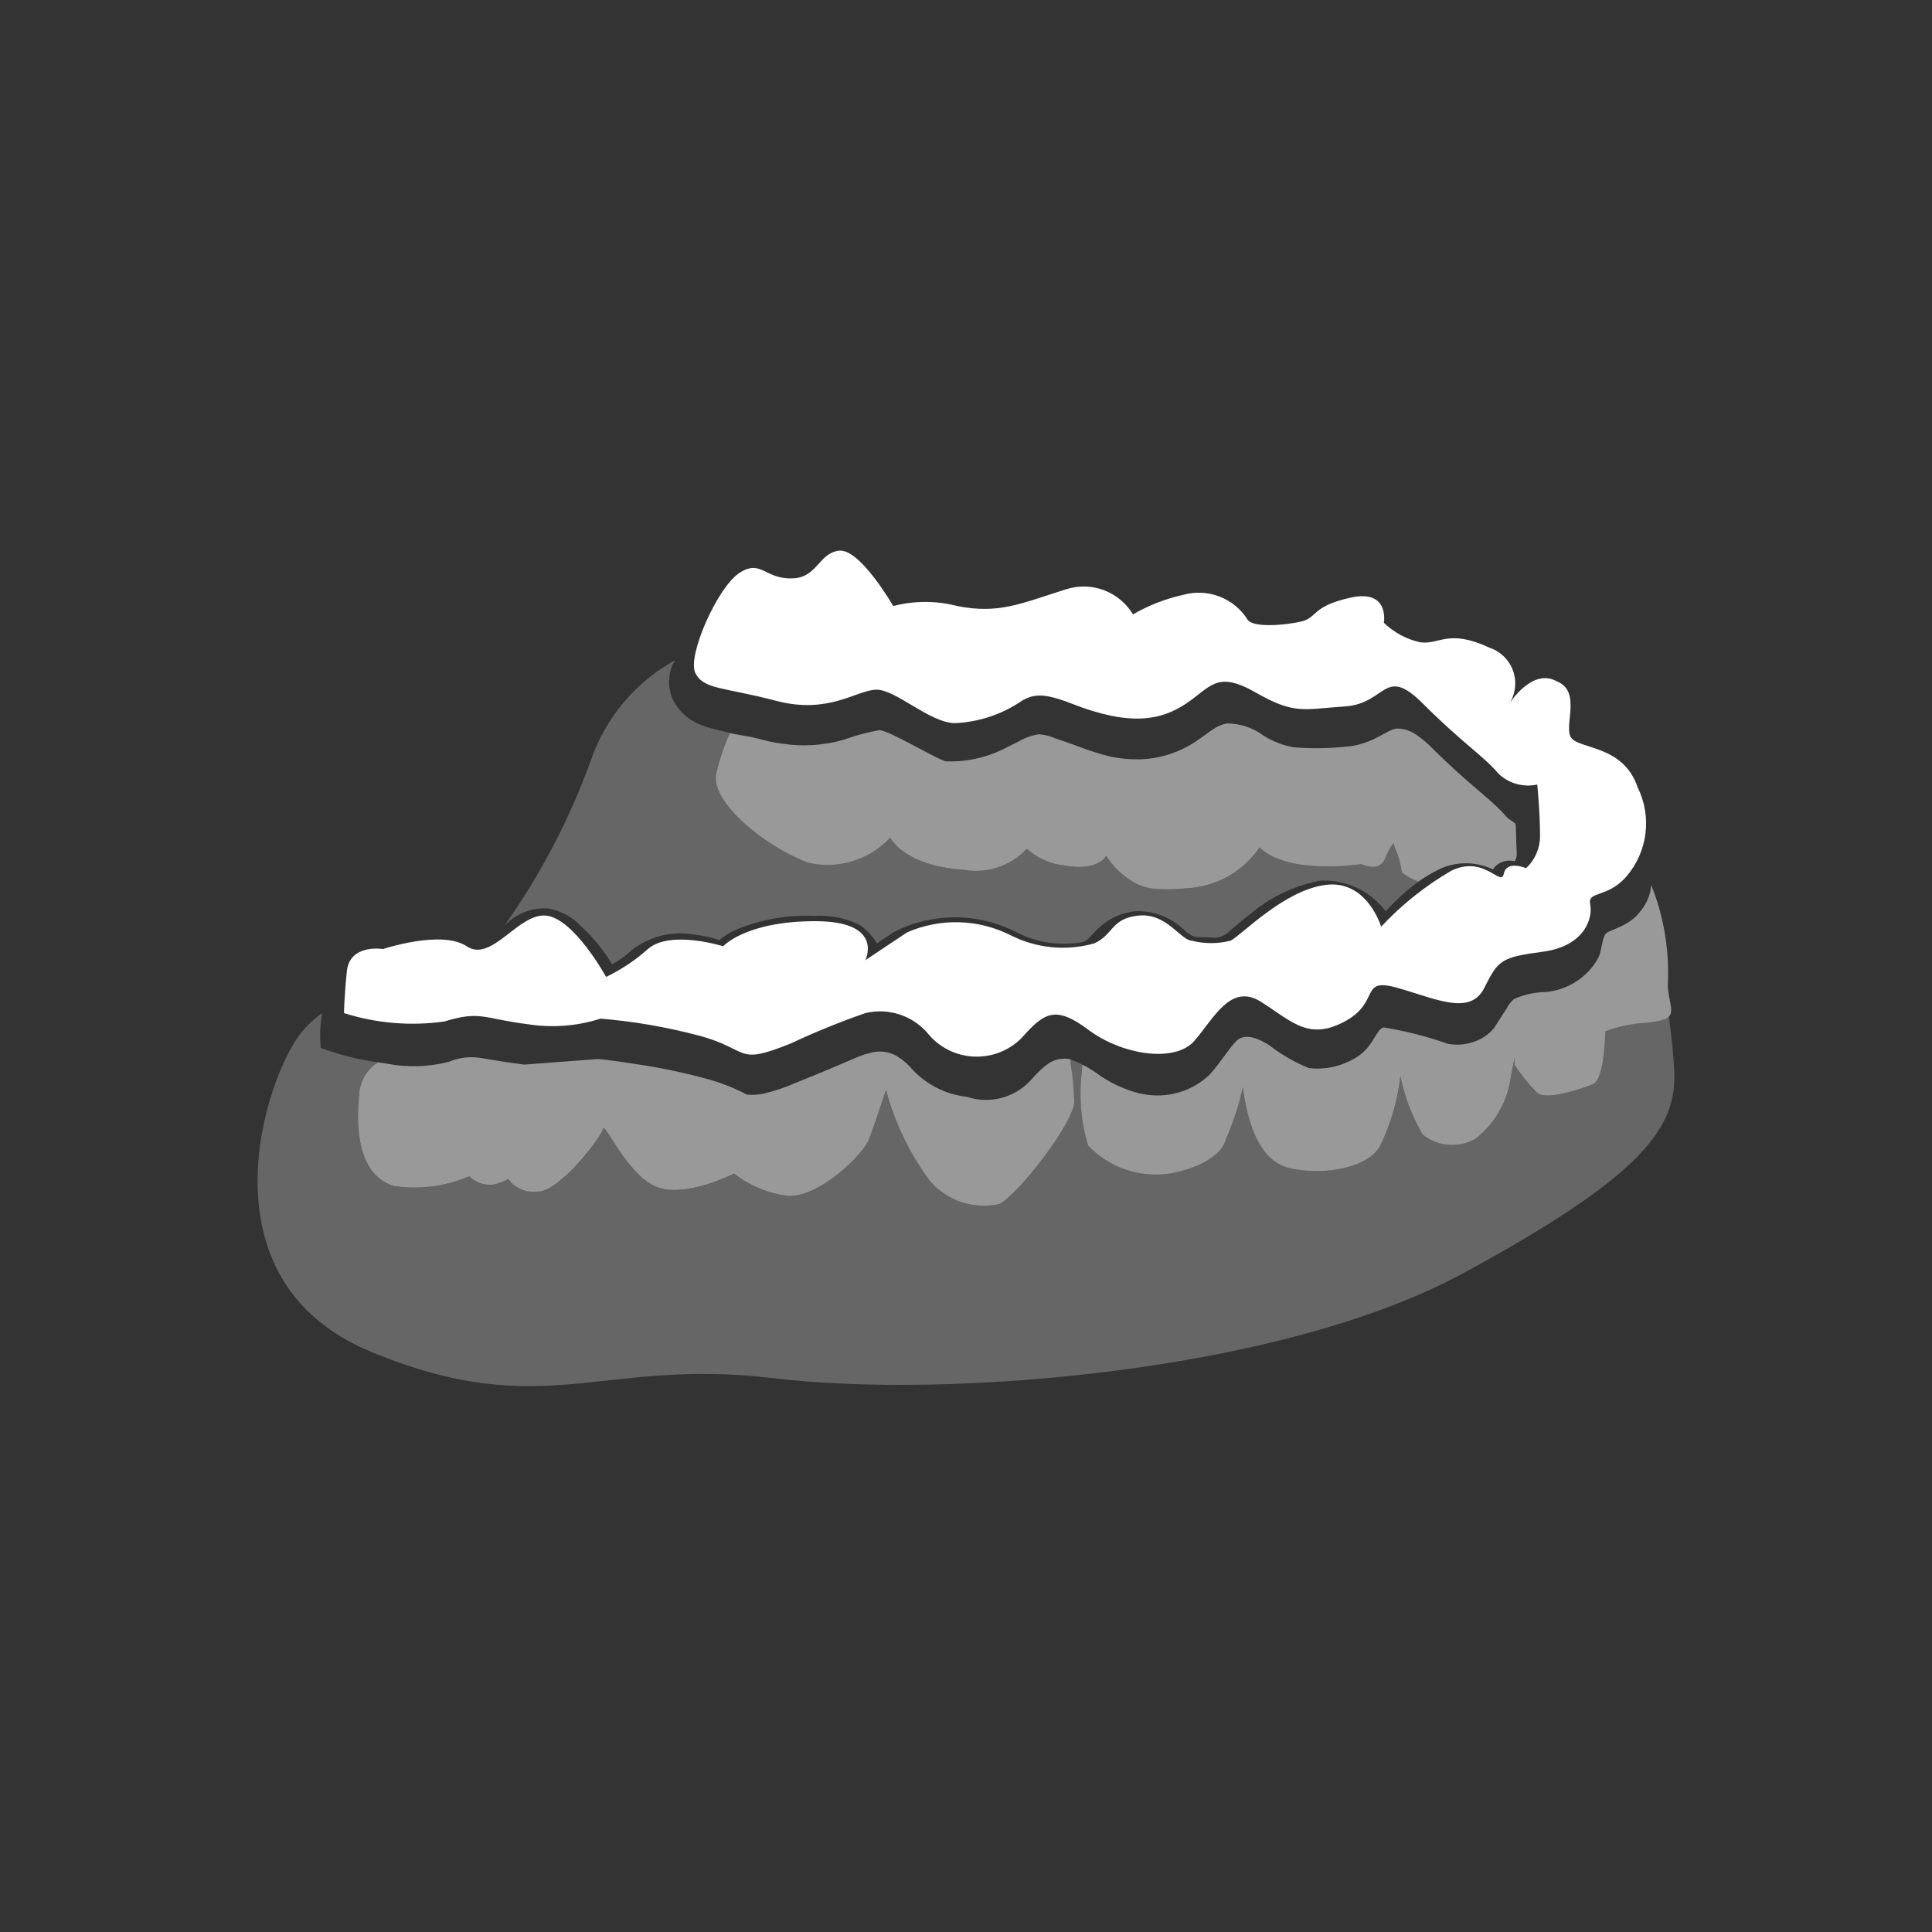
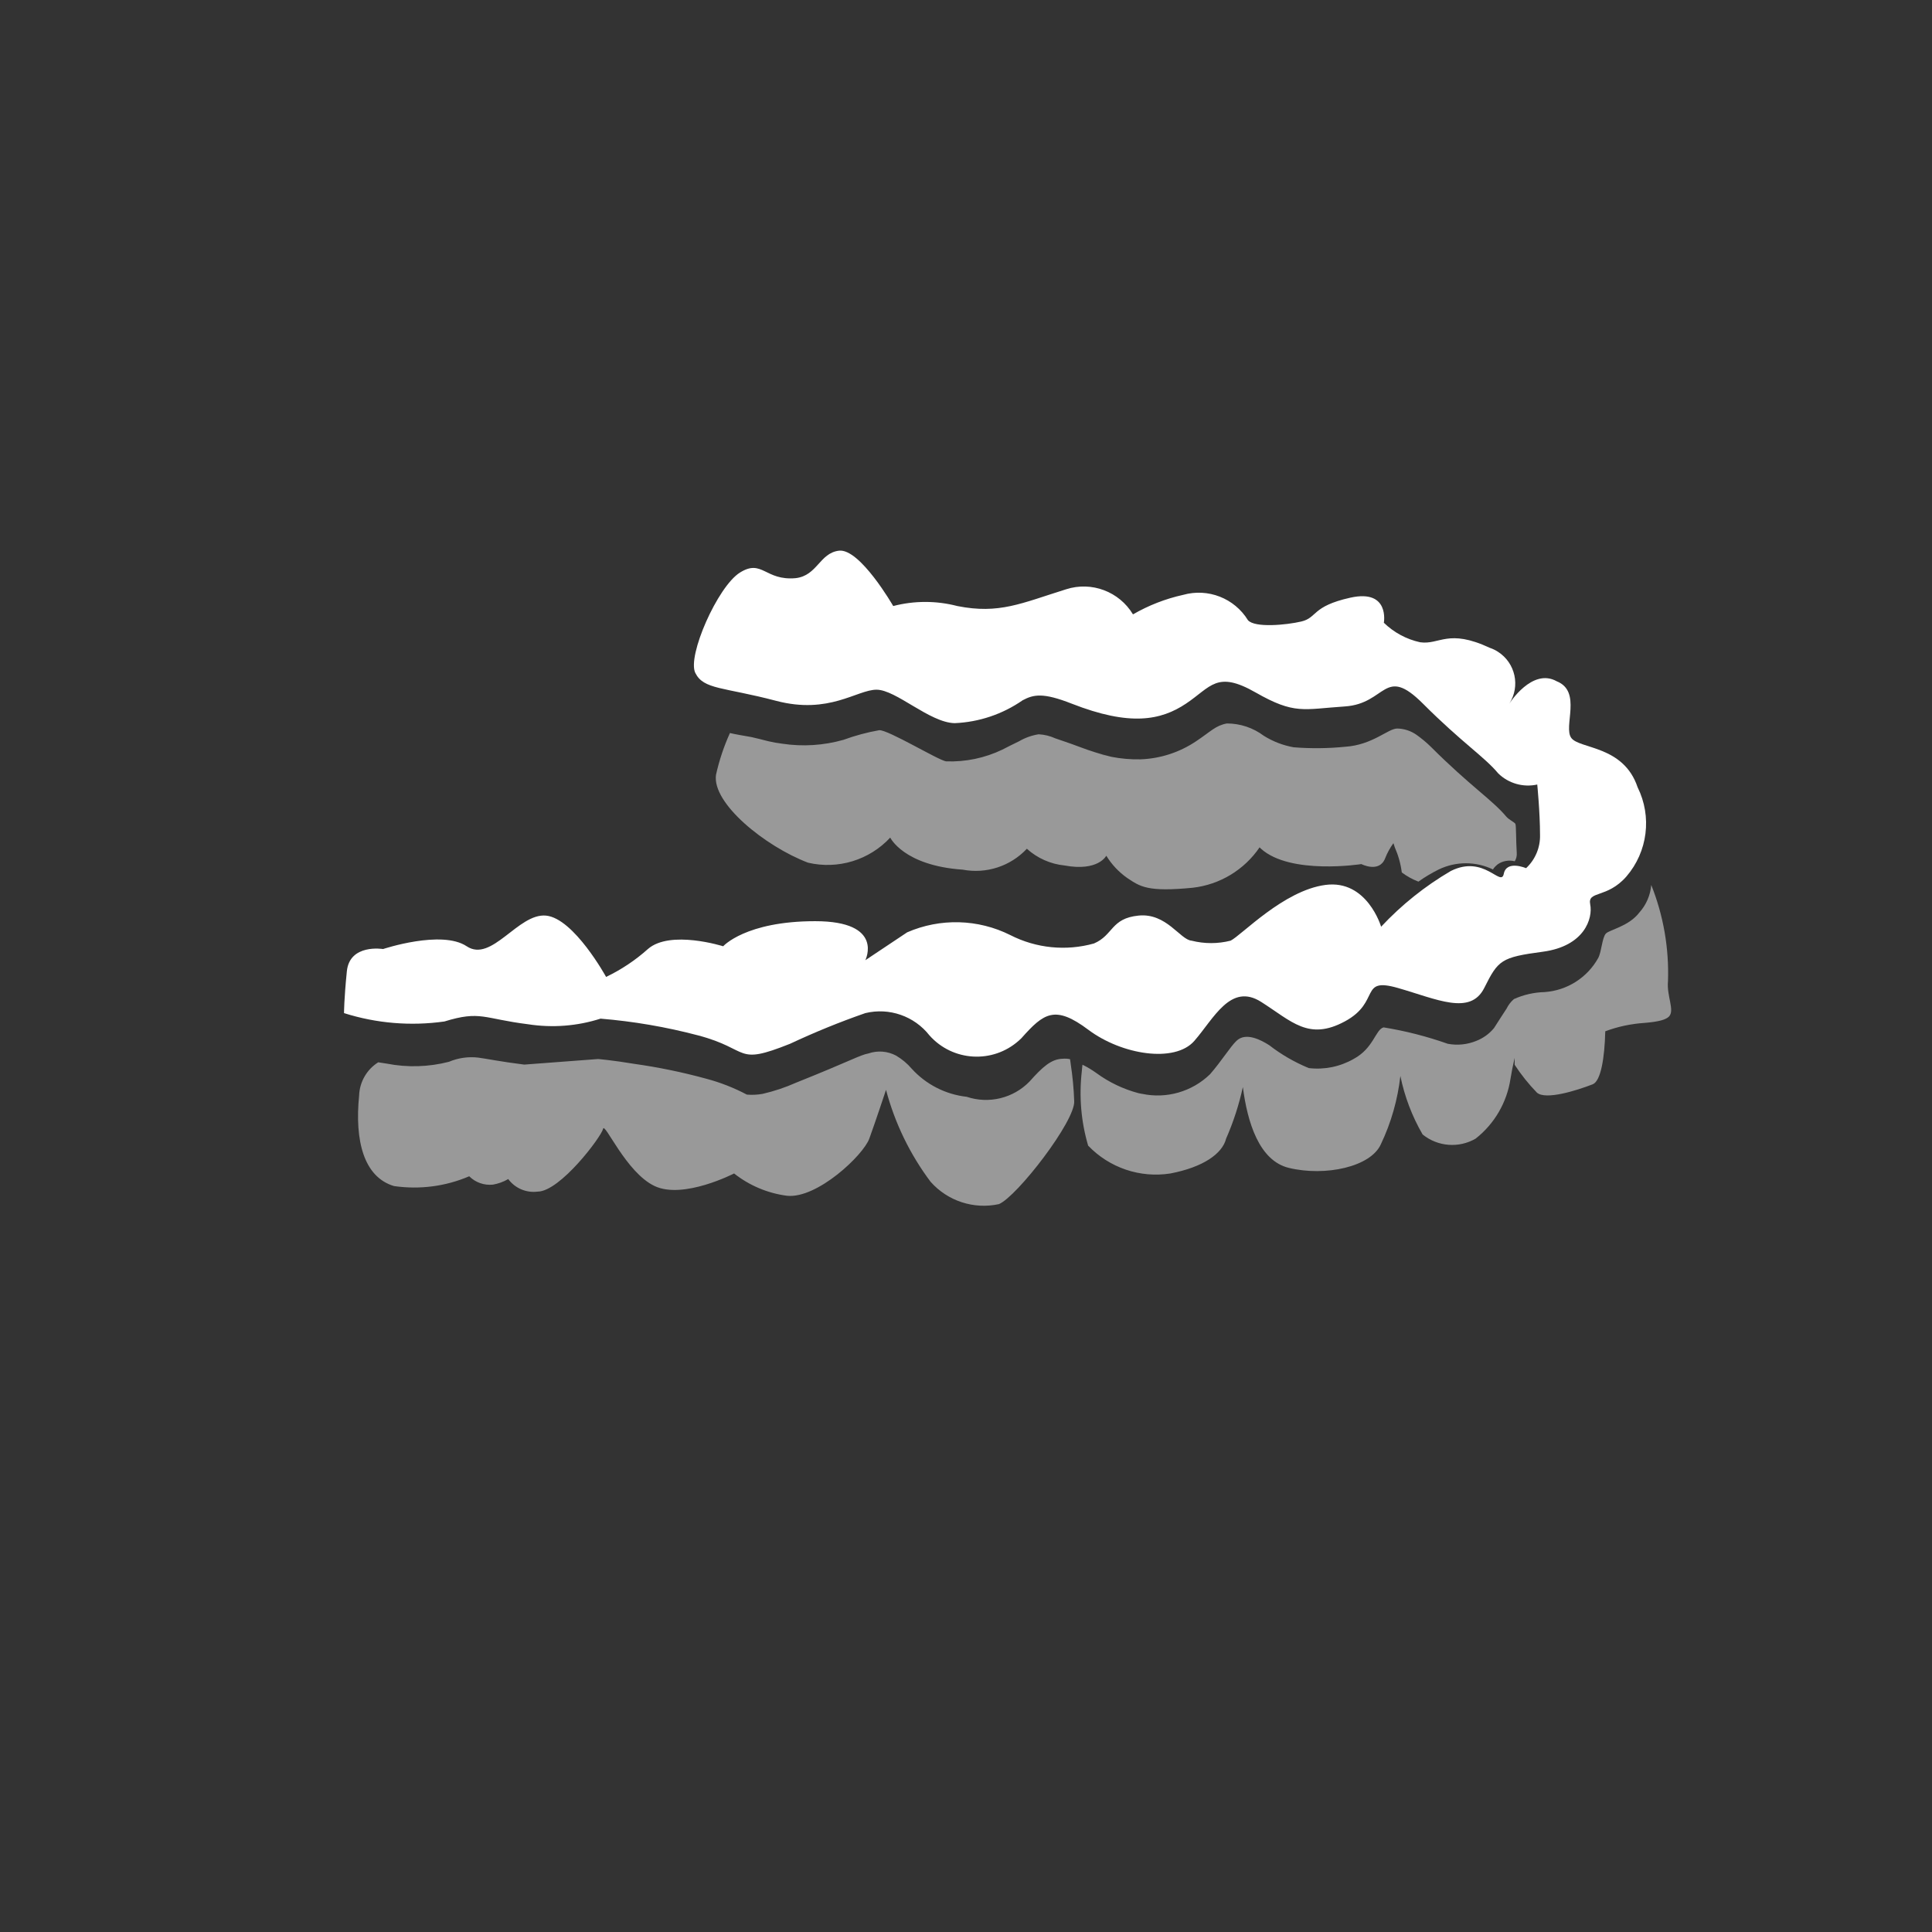
<svg xmlns="http://www.w3.org/2000/svg" id="Ebene_1" x="0px" y="0px" width="60px" height="60px" viewBox="0 0 60 60" xml:space="preserve">
  <rect x="0" y="0" width="60" height="60" fill="#333333" stroke="none" />
  <g>
-     <path opacity="0.25" fill="#FFFFFF" d="M17.017,28.213c0.399,0.067,0.765,0.265,1.039,0.563 c0.258,0.234,0.491,0.495,0.692,0.779c0.094,0.125,0.181,0.255,0.26,0.39c0.221-0.116,0.425-0.261,0.606-0.433 c0.554-0.437,1.27-0.614,1.964-0.486c0.258,0.028,0.512,0.086,0.758,0.171c0.166-0.139,0.351-0.252,0.55-0.336 c0.755-0.31,1.568-0.452,2.383-0.416c0.499-0.034,0.997,0.065,1.444,0.288c0.209,0.15,0.386,0.342,0.52,0.563l0.52-0.346 c1.195-0.616,2.614-0.616,3.81,0c0.639,0.332,1.371,0.438,2.078,0.303c0.138-0.059,0.176-0.118,0.389-0.346 c0.32-0.338,0.75-0.553,1.213-0.606c0.561-0.028,1.108,0.175,1.515,0.563c0.095,0.1,0.21,0.177,0.339,0.228 c0.095,0.02,0.443,0.014,0.57,0.032c0.176,0.01,0.348-0.053,0.477-0.173c0.189-0.156,0.45-0.397,0.735-0.606 c0.612-0.505,1.342-0.847,2.121-0.996c0.794-0.04,1.556,0.317,2.034,0.953c0.308-0.34,0.647-0.648,1.016-0.921 c-0.185-0.071-0.357-0.167-0.516-0.285c-0.034-0.269-0.107-0.532-0.217-0.779c-0.018-0.049-0.025-0.084-0.043-0.13 c-0.106,0.147-0.193,0.307-0.26,0.476c-0.184,0.458-0.736,0.173-0.736,0.173s-2.201,0.348-3.117-0.477 c-0.016-0.014-0.027-0.028-0.043-0.043c-0.477,0.701-1.235,1.159-2.078,1.255c-1.399,0.136-1.625-0.031-2.033-0.303 c-0.262-0.184-0.483-0.419-0.65-0.692c0,0-0.248,0.497-1.299,0.303c-0.435-0.044-0.844-0.227-1.168-0.52 c-0.51,0.543-1.26,0.788-1.992,0.649c-1.835-0.126-2.251-0.996-2.251-0.996c-0.649,0.701-1.625,0.999-2.554,0.779 c-1.329-0.506-2.984-1.841-2.857-2.727c0.099-0.447,0.244-0.882,0.433-1.299c-0.023-0.009-0.203-0.051-0.542-0.136 c-0.229-0.053-0.448-0.14-0.649-0.26c-0.237-0.15-0.431-0.359-0.563-0.606c-0.165-0.339-0.18-0.731-0.043-1.083 c0.013-0.058,0.07-0.114,0.087-0.173c-1.214,0.67-2.139,1.765-2.597,3.073c-0.66,1.83-1.563,3.563-2.684,5.151 c0.081-0.079,0.167-0.151,0.26-0.216C16.251,28.295,16.632,28.188,17.017,28.213z M51.994,33.234 c-0.024-0.465-0.084-1.046-0.165-1.662c-0.095,0.094-0.302,0.158-0.764,0.196c-0.415,0.026-0.823,0.114-1.212,0.26 c-0.02,0.825-0.136,1.548-0.39,1.646c-0.509,0.195-1.458,0.494-1.731,0.26c-0.258-0.266-0.49-0.557-0.693-0.866v-0.216 c-0.051,0.22-0.1,0.463-0.129,0.648c-0.111,0.736-0.498,1.402-1.082,1.861c-0.523,0.303-1.178,0.251-1.646-0.129 c-0.329-0.564-0.563-1.18-0.692-1.818c-0.082,0.735-0.287,1.453-0.606,2.121c-0.313,0.703-1.724,1.009-2.856,0.735 c-0.924-0.223-1.288-1.415-1.43-2.511c-0.119,0.55-0.293,1.086-0.52,1.602c-0.117,0.469-0.715,0.887-1.73,1.082 c-0.942,0.148-1.896-0.176-2.555-0.865c-0.234-0.815-0.293-1.671-0.173-2.511c-0.071-0.041-0.146-0.076-0.222-0.106 c-0.039-0.019-0.155-0.057-0.168-0.066c0.066,0.43,0.109,0.863,0.13,1.299c0.047,0.609-1.774,2.969-2.337,3.203 c-0.781,0.17-1.592-0.096-2.122-0.693c-0.641-0.854-1.111-1.824-1.385-2.856c0,0-0.332,0.999-0.52,1.515 c-0.188,0.517-1.616,1.869-2.554,1.775c-0.601-0.078-1.169-0.317-1.645-0.693c0,0-1.576,0.813-2.467,0.391 c-0.892-0.423-1.555-2.01-1.602-1.775s-1.331,1.948-2.035,1.948c-0.352,0.044-0.699-0.104-0.909-0.39 c-0.147,0.085-0.309,0.144-0.476,0.173c-0.272,0.028-0.542-0.066-0.736-0.26c-0.736,0.315-1.545,0.419-2.338,0.304 c-0.938-0.282-1.223-1.406-1.082-2.814c0.015-0.42,0.238-0.807,0.594-1.029c-0.032-0.006-0.067-0.01-0.098-0.016 c-0.576-0.084-1.142-0.229-1.688-0.433c-0.033-0.361-0.019-0.726,0.043-1.082c-0.242,0.173-0.46,0.377-0.649,0.606 c-1.114,1.393-3.221,7.684,2.165,9.912s7.125,0.173,12.51,0.822c5.385,0.65,15.721-0.182,21.384-3.246 C51.078,36.49,52.087,34.998,51.994,33.234z" />
    <path opacity="0.5" fill="#FFFFFF" d="M33.793,35.578c0.658,0.689,1.612,1.013,2.555,0.865 c1.016-0.195,1.613-0.613,1.73-1.082c0.226-0.516,0.4-1.052,0.52-1.602c0.142,1.096,0.505,2.288,1.43,2.511 c1.133,0.273,2.544-0.032,2.856-0.735c0.319-0.668,0.523-1.386,0.606-2.121c0.13,0.639,0.363,1.254,0.691,1.818 c0.469,0.38,1.123,0.432,1.646,0.129c0.585-0.459,0.972-1.125,1.083-1.861c0.029-0.186,0.078-0.429,0.129-0.648v0.216 c0.203,0.31,0.435,0.601,0.693,0.866c0.273,0.234,1.223-0.064,1.73-0.26c0.254-0.098,0.371-0.82,0.391-1.646 c0.389-0.146,0.797-0.233,1.211-0.26c0.463-0.038,0.67-0.103,0.765-0.196c0.192-0.193-0.074-0.635-0.028-1.102 c0.035-1.021-0.141-2.038-0.52-2.987c-0.026,0.319-0.157,0.62-0.371,0.858c-0.327,0.428-0.918,0.53-1.037,0.651 c-0.118,0.122-0.133,0.558-0.238,0.758c-0.34,0.613-0.967,1.011-1.666,1.06c-0.329,0.008-0.652,0.082-0.953,0.217 c-0.094,0.082-0.172,0.182-0.227,0.295c-0.092,0.146-0.309,0.469-0.39,0.604c-0.146,0.179-0.337,0.316-0.552,0.4 c-0.281,0.115-0.59,0.146-0.887,0.089c-0.648-0.229-1.314-0.399-1.992-0.509c-0.254,0.07-0.305,0.645-0.932,0.982 c-0.422,0.24-0.909,0.339-1.391,0.282c-0.439-0.181-0.852-0.419-1.227-0.71c-0.247-0.157-0.726-0.418-1.019-0.135 c-0.2,0.193-0.462,0.626-0.822,1.038c-0.56,0.542-1.353,0.769-2.114,0.606h-0.007c-0.033-0.004-0.065-0.015-0.099-0.02 c-0.471-0.125-0.914-0.336-1.307-0.624c-0.137-0.099-0.281-0.185-0.433-0.26c-0.009,0.065-0.014,0.138-0.021,0.21 C33.508,34.049,33.573,34.832,33.793,35.578z M11.153,34.02c-0.141,1.408,0.144,2.532,1.082,2.814 c0.792,0.115,1.601,0.012,2.337-0.304c0.194,0.193,0.464,0.288,0.736,0.26c0.167-0.029,0.329-0.088,0.476-0.173 c0.21,0.285,0.558,0.434,0.909,0.39c0.704,0,1.988-1.714,2.035-1.948c0.047-0.234,0.71,1.353,1.602,1.775 c0.892,0.422,2.468-0.391,2.468-0.391c0.476,0.376,1.044,0.615,1.645,0.693c0.938,0.094,2.366-1.259,2.554-1.775 c0.188-0.516,0.519-1.515,0.519-1.515c0.274,1.032,0.744,2.003,1.385,2.856c0.53,0.598,1.341,0.863,2.121,0.693 c0.563-0.234,2.385-2.594,2.338-3.203c-0.013-0.385-0.05-0.768-0.108-1.148c-0.01-0.05-0.009-0.102-0.021-0.15 c-0.073-0.016-0.148-0.02-0.223-0.014c-0.36,0.006-0.636,0.26-1.033,0.706c-0.504,0.521-1.265,0.706-1.953,0.476 c-0.656-0.073-1.263-0.383-1.707-0.871c-0.139-0.163-0.305-0.302-0.49-0.41c-0.263-0.139-0.571-0.162-0.852-0.066 c-0.293,0.059-0.498,0.208-2.251,0.909c-0.334,0.149-0.683,0.265-1.039,0.347c-0.161,0.029-0.326,0.037-0.489,0.023 c-0.401-0.212-0.824-0.378-1.263-0.494c-0.734-0.201-1.48-0.355-2.233-0.461c-0.678-0.113-1.123-0.15-1.123-0.15l-2.294,0.173 c-0.733-0.091-1.174-0.184-1.429-0.217c-0.309-0.036-0.623,0.009-0.909,0.13c-0.631,0.162-1.291,0.182-1.93,0.057 c-0.09-0.014-0.181-0.027-0.267-0.041C11.391,33.213,11.168,33.6,11.153,34.02z M47.061,25.584 c-0.029-0.049-0.206-0.132-0.281-0.222c-0.433-0.519-1.125-0.952-2.338-2.164c-0.138-0.136-0.287-0.26-0.445-0.373 c-0.178-0.127-0.391-0.197-0.61-0.2c-0.284,0.007-0.765,0.51-1.607,0.566c-0.532,0.054-1.068,0.059-1.602,0.017 c-0.33-0.058-0.646-0.18-0.929-0.357c-0.331-0.249-0.734-0.384-1.148-0.383c-0.352,0.065-0.494,0.245-0.953,0.551 c-0.514,0.346-1.113,0.541-1.731,0.563c-0.305,0.006-0.608-0.02-0.907-0.079c-0.16-0.029-0.314-0.067-0.469-0.111 c0.158,0.04,0.319,0.084,0.469,0.111c-0.331-0.081-0.656-0.183-0.975-0.304c-0.338-0.129-0.65-0.227-0.765-0.27 c-0.161-0.073-0.336-0.116-0.514-0.125c-0.214,0.034-0.419,0.107-0.606,0.216c-0.217,0.102-0.315,0.158-0.52,0.26 c-0.545,0.262-1.146,0.387-1.75,0.365c-0.25-0.041-1.798-0.983-2.074-0.968c-0.378,0.067-0.75,0.167-1.11,0.299 c-0.619,0.176-1.269,0.217-1.905,0.12c-0.146-0.018-0.29-0.043-0.433-0.077c-0.192-0.051-0.365-0.092-0.525-0.129 c-0.26-0.046-0.479-0.081-0.664-0.125c-0.189,0.417-0.334,0.852-0.433,1.299c-0.126,0.886,1.528,2.221,2.857,2.727 c0.929,0.219,1.905-0.079,2.554-0.779c0,0,0.416,0.87,2.251,0.996c0.732,0.139,1.482-0.106,1.992-0.649 c0.324,0.292,0.733,0.475,1.168,0.519c1.051,0.195,1.299-0.303,1.299-0.303c0.167,0.273,0.389,0.509,0.65,0.692 c0.408,0.272,0.634,0.439,2.033,0.303c0.843-0.096,1.602-0.555,2.078-1.255c0.016,0.015,0.027,0.029,0.043,0.043 c0.916,0.824,3.117,0.477,3.117,0.477s0.553,0.284,0.736-0.173c0.066-0.169,0.153-0.329,0.26-0.476 c0.018,0.045,0.025,0.081,0.043,0.13c0.109,0.248,0.183,0.51,0.217,0.779c0.158,0.118,0.331,0.214,0.516,0.285 c0.199-0.142,0.41-0.268,0.63-0.377c0.533-0.258,1.155-0.258,1.688,0c0.008-0.026,0.039-0.072,0.143-0.16 c0.154-0.107,0.35-0.142,0.531-0.095c0.049-0.079,0.07-0.172,0.062-0.265C47.078,26.096,47.089,25.634,47.061,25.584z" />
    <path fill="#FFFFFF" d="M10.684,31.463c1.006,0.319,2.072,0.408,3.117,0.26c1.125-0.347,1.212-0.086,2.598,0.086 c0.753,0.117,1.524,0.059,2.251-0.174c1.023,0.084,2.037,0.258,3.03,0.52c1.645,0.434,1.125,0.952,2.857,0.26 c0.762-0.357,1.542-0.676,2.337-0.952c0.742-0.179,1.52,0.092,1.991,0.692c0.721,0.812,1.962,0.885,2.774,0.164 c0.028-0.025,0.057-0.051,0.083-0.078c0.692-0.779,1.039-1.039,2.078-0.26c1.038,0.779,2.684,1.039,3.29,0.346 c0.605-0.691,1.125-1.817,2.078-1.211c0.951,0.605,1.471,1.211,2.597,0.605s0.433-1.385,1.646-1.039 c1.212,0.347,2.25,0.865,2.684,0c0.433-0.866,0.52-0.952,1.818-1.125c1.299-0.173,1.559-1.039,1.472-1.472 c-0.086-0.433,0.519-0.173,1.126-0.866c0.661-0.77,0.798-1.861,0.346-2.771c-0.434-1.299-1.798-1.183-2.058-1.529 s0.341-1.445-0.453-1.761c-0.765-0.43-1.472,0.693-1.472,0.693c0.347-0.542,0.189-1.263-0.354-1.61 c-0.078-0.051-0.164-0.092-0.253-0.122c-1.298-0.606-1.558-0.086-2.164-0.173c-0.425-0.093-0.814-0.303-1.126-0.606 c0,0,0.191-1.052-1.039-0.779c-1.21,0.269-1.021,0.623-1.527,0.741c-0.465,0.109-1.442,0.201-1.654-0.041 c-0.42-0.683-1.241-1.004-2.013-0.787c-0.548,0.121-1.073,0.326-1.558,0.606c-0.428-0.711-1.289-1.034-2.078-0.779 c-1.386,0.433-2.078,0.779-3.377,0.52c-0.653-0.17-1.338-0.17-1.991,0c0,0-1.035-1.8-1.687-1.719 c-0.604,0.076-0.668,0.774-1.343,0.853c-0.952,0.086-1.039-0.606-1.731-0.173c-0.693,0.433-1.645,2.597-1.385,3.117 s0.866,0.433,2.511,0.866c1.645,0.433,2.511-0.346,3.117-0.346s1.646,1.021,2.424,1.039c0.757-0.031,1.49-0.278,2.112-0.71 c0.342-0.182,0.636-0.245,1.524,0.104c1.812,0.71,2.771,0.52,3.55,0s0.952-1.039,2.164-0.346c1.213,0.692,1.473,0.519,2.771,0.433 c1.299-0.086,1.212-1.299,2.425-0.086c1.211,1.212,1.904,1.645,2.337,2.165c0.319,0.313,0.776,0.442,1.212,0.346 c0,0,0.086,0.866,0.086,1.559c0.012,0.392-0.146,0.771-0.433,1.039c0,0-0.606-0.26-0.692,0.173 c-0.086,0.433-0.605-0.606-1.645-0.086c-0.803,0.469-1.531,1.053-2.165,1.731c0,0-0.433-1.472-1.731-1.298 c-1.299,0.173-2.598,1.558-2.943,1.731c-0.398,0.101-0.814,0.101-1.213,0c-0.355-0.029-0.779-0.866-1.645-0.779 c-0.865,0.086-0.779,0.606-1.385,0.866c-0.868,0.243-1.795,0.15-2.598-0.26c-1.002-0.502-2.176-0.533-3.204-0.086l-1.299,0.866 c0,0,0.606-1.212-1.558-1.212s-2.857,0.779-2.857,0.779s-1.645-0.52-2.338,0.086c-0.389,0.349-0.827,0.64-1.298,0.866 c0,0-0.997-1.817-1.863-1.904c-0.866-0.086-1.687,1.472-2.466,0.952s-2.597,0.086-2.597,0.086s-1.039-0.173-1.125,0.692 C10.684,31.029,10.684,31.462,10.684,31.463L10.684,31.463z" />
  </g>
</svg>